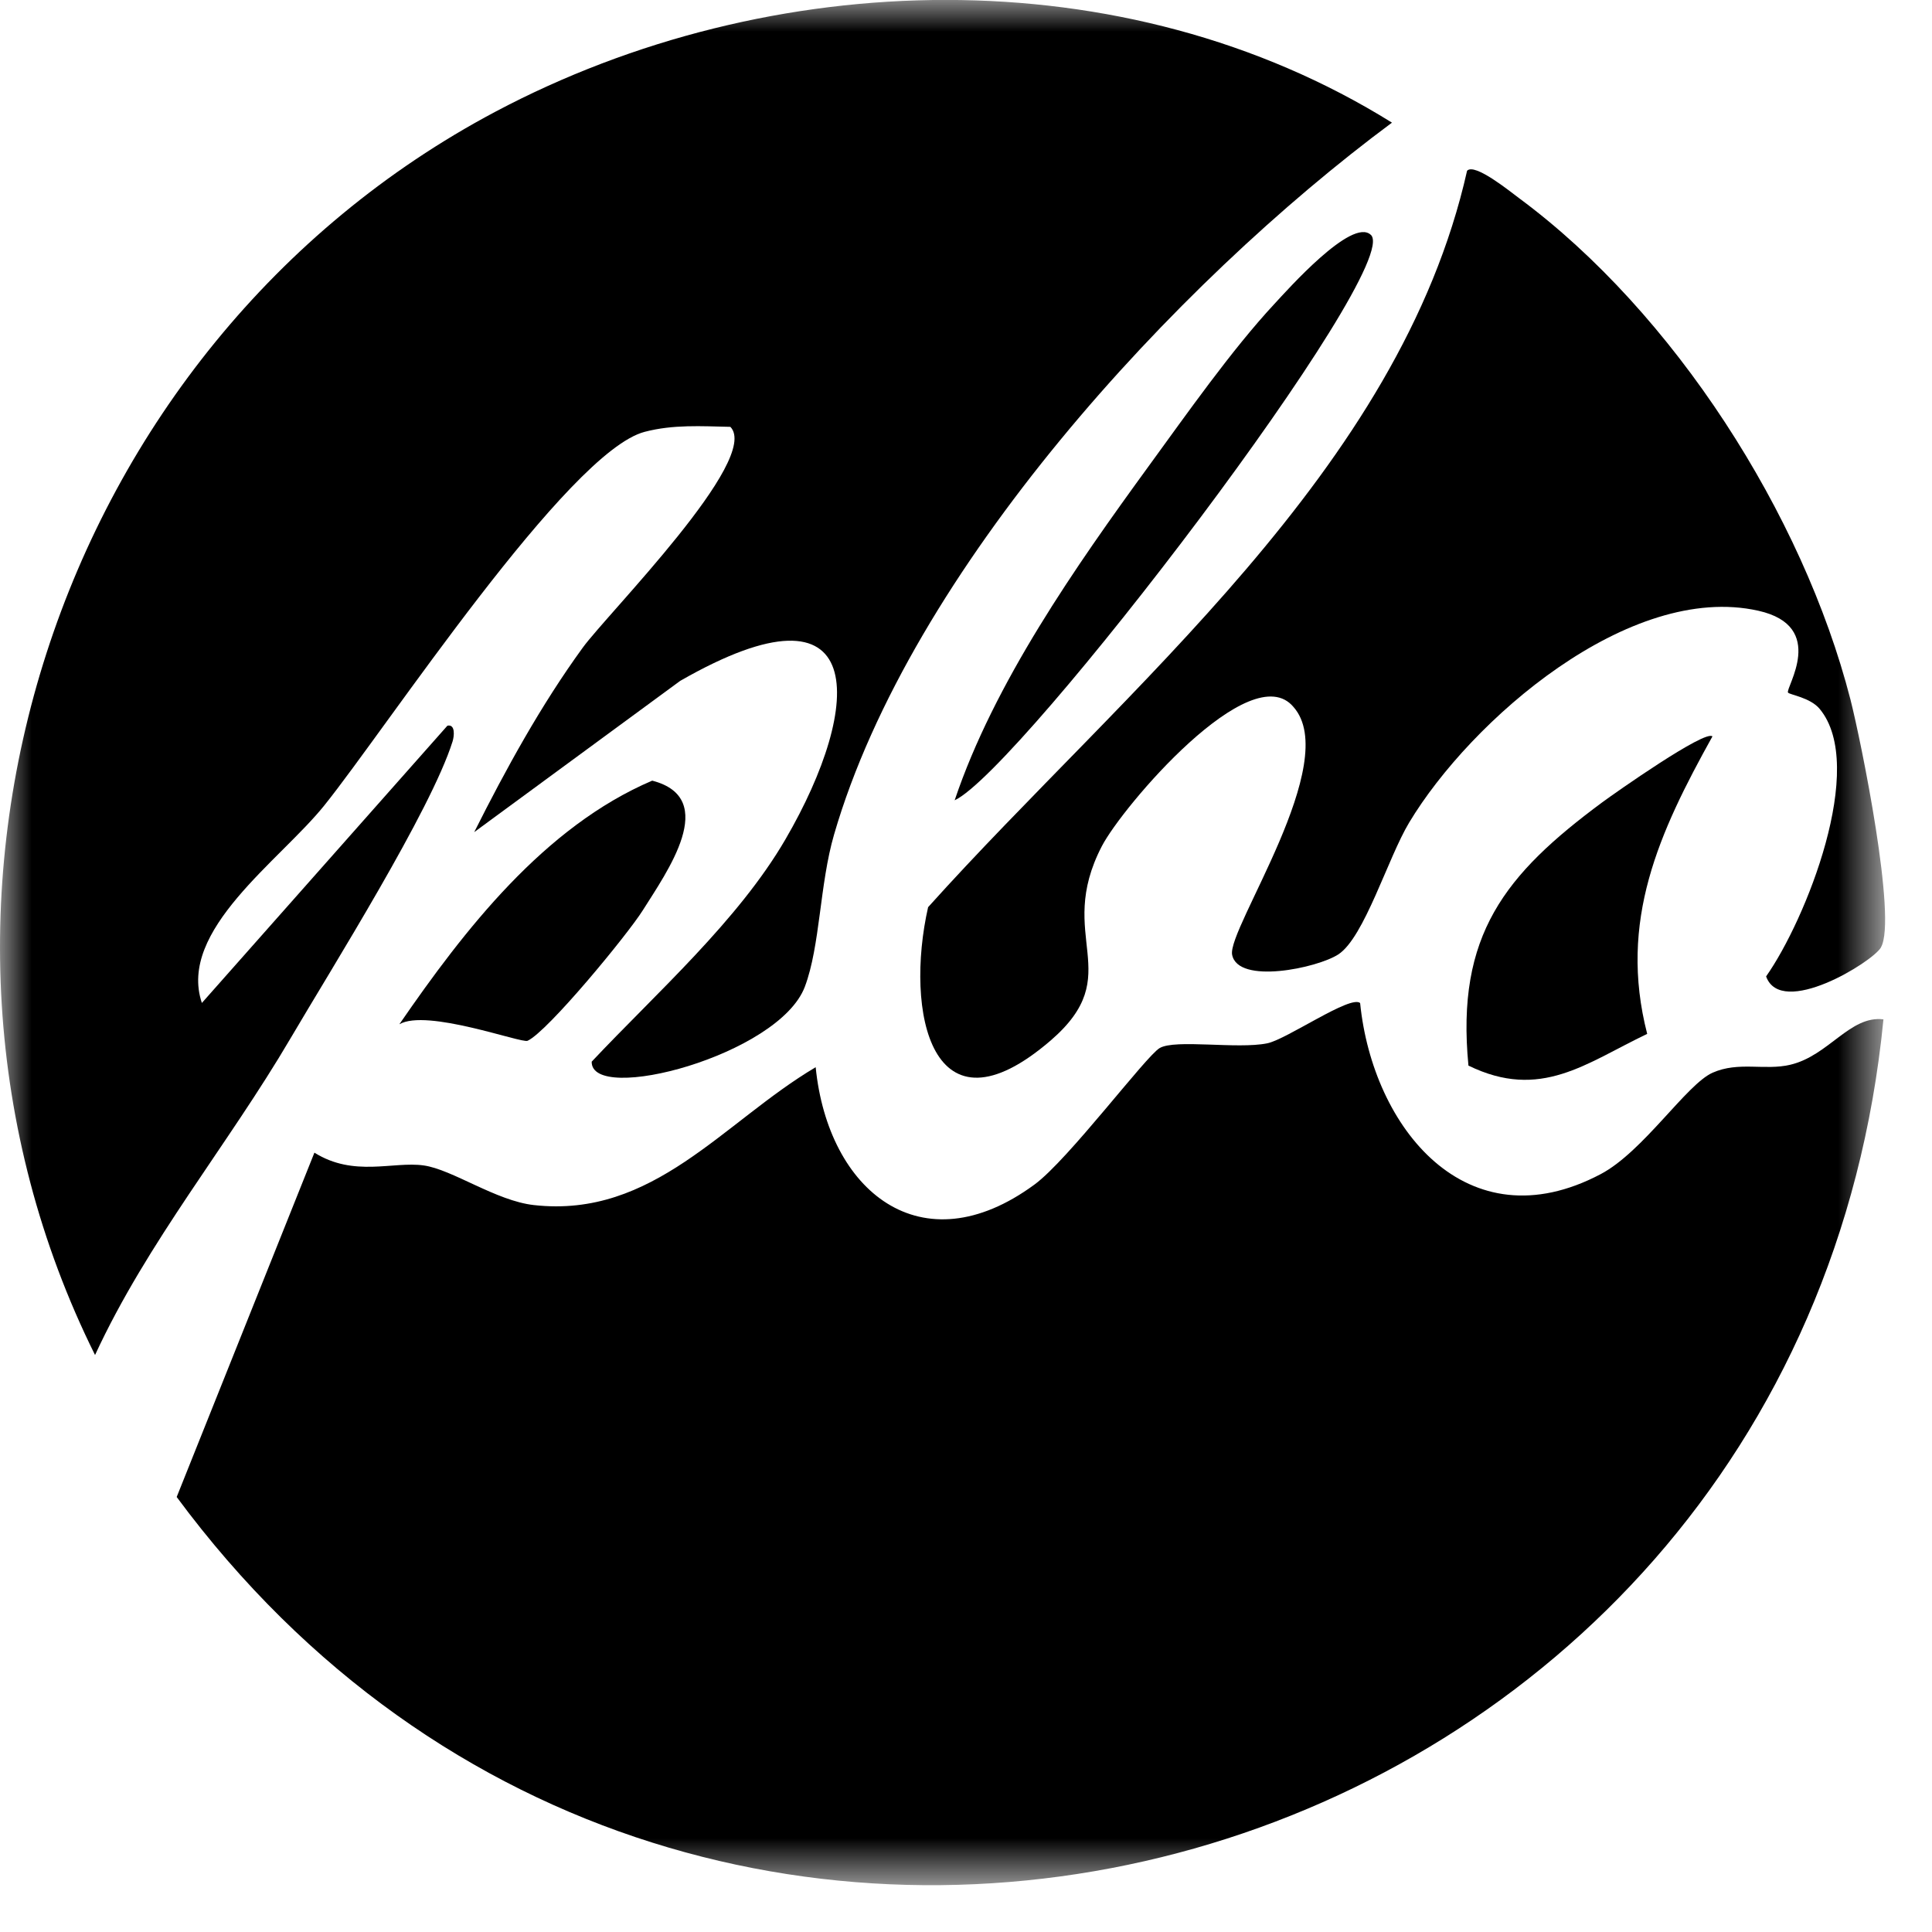
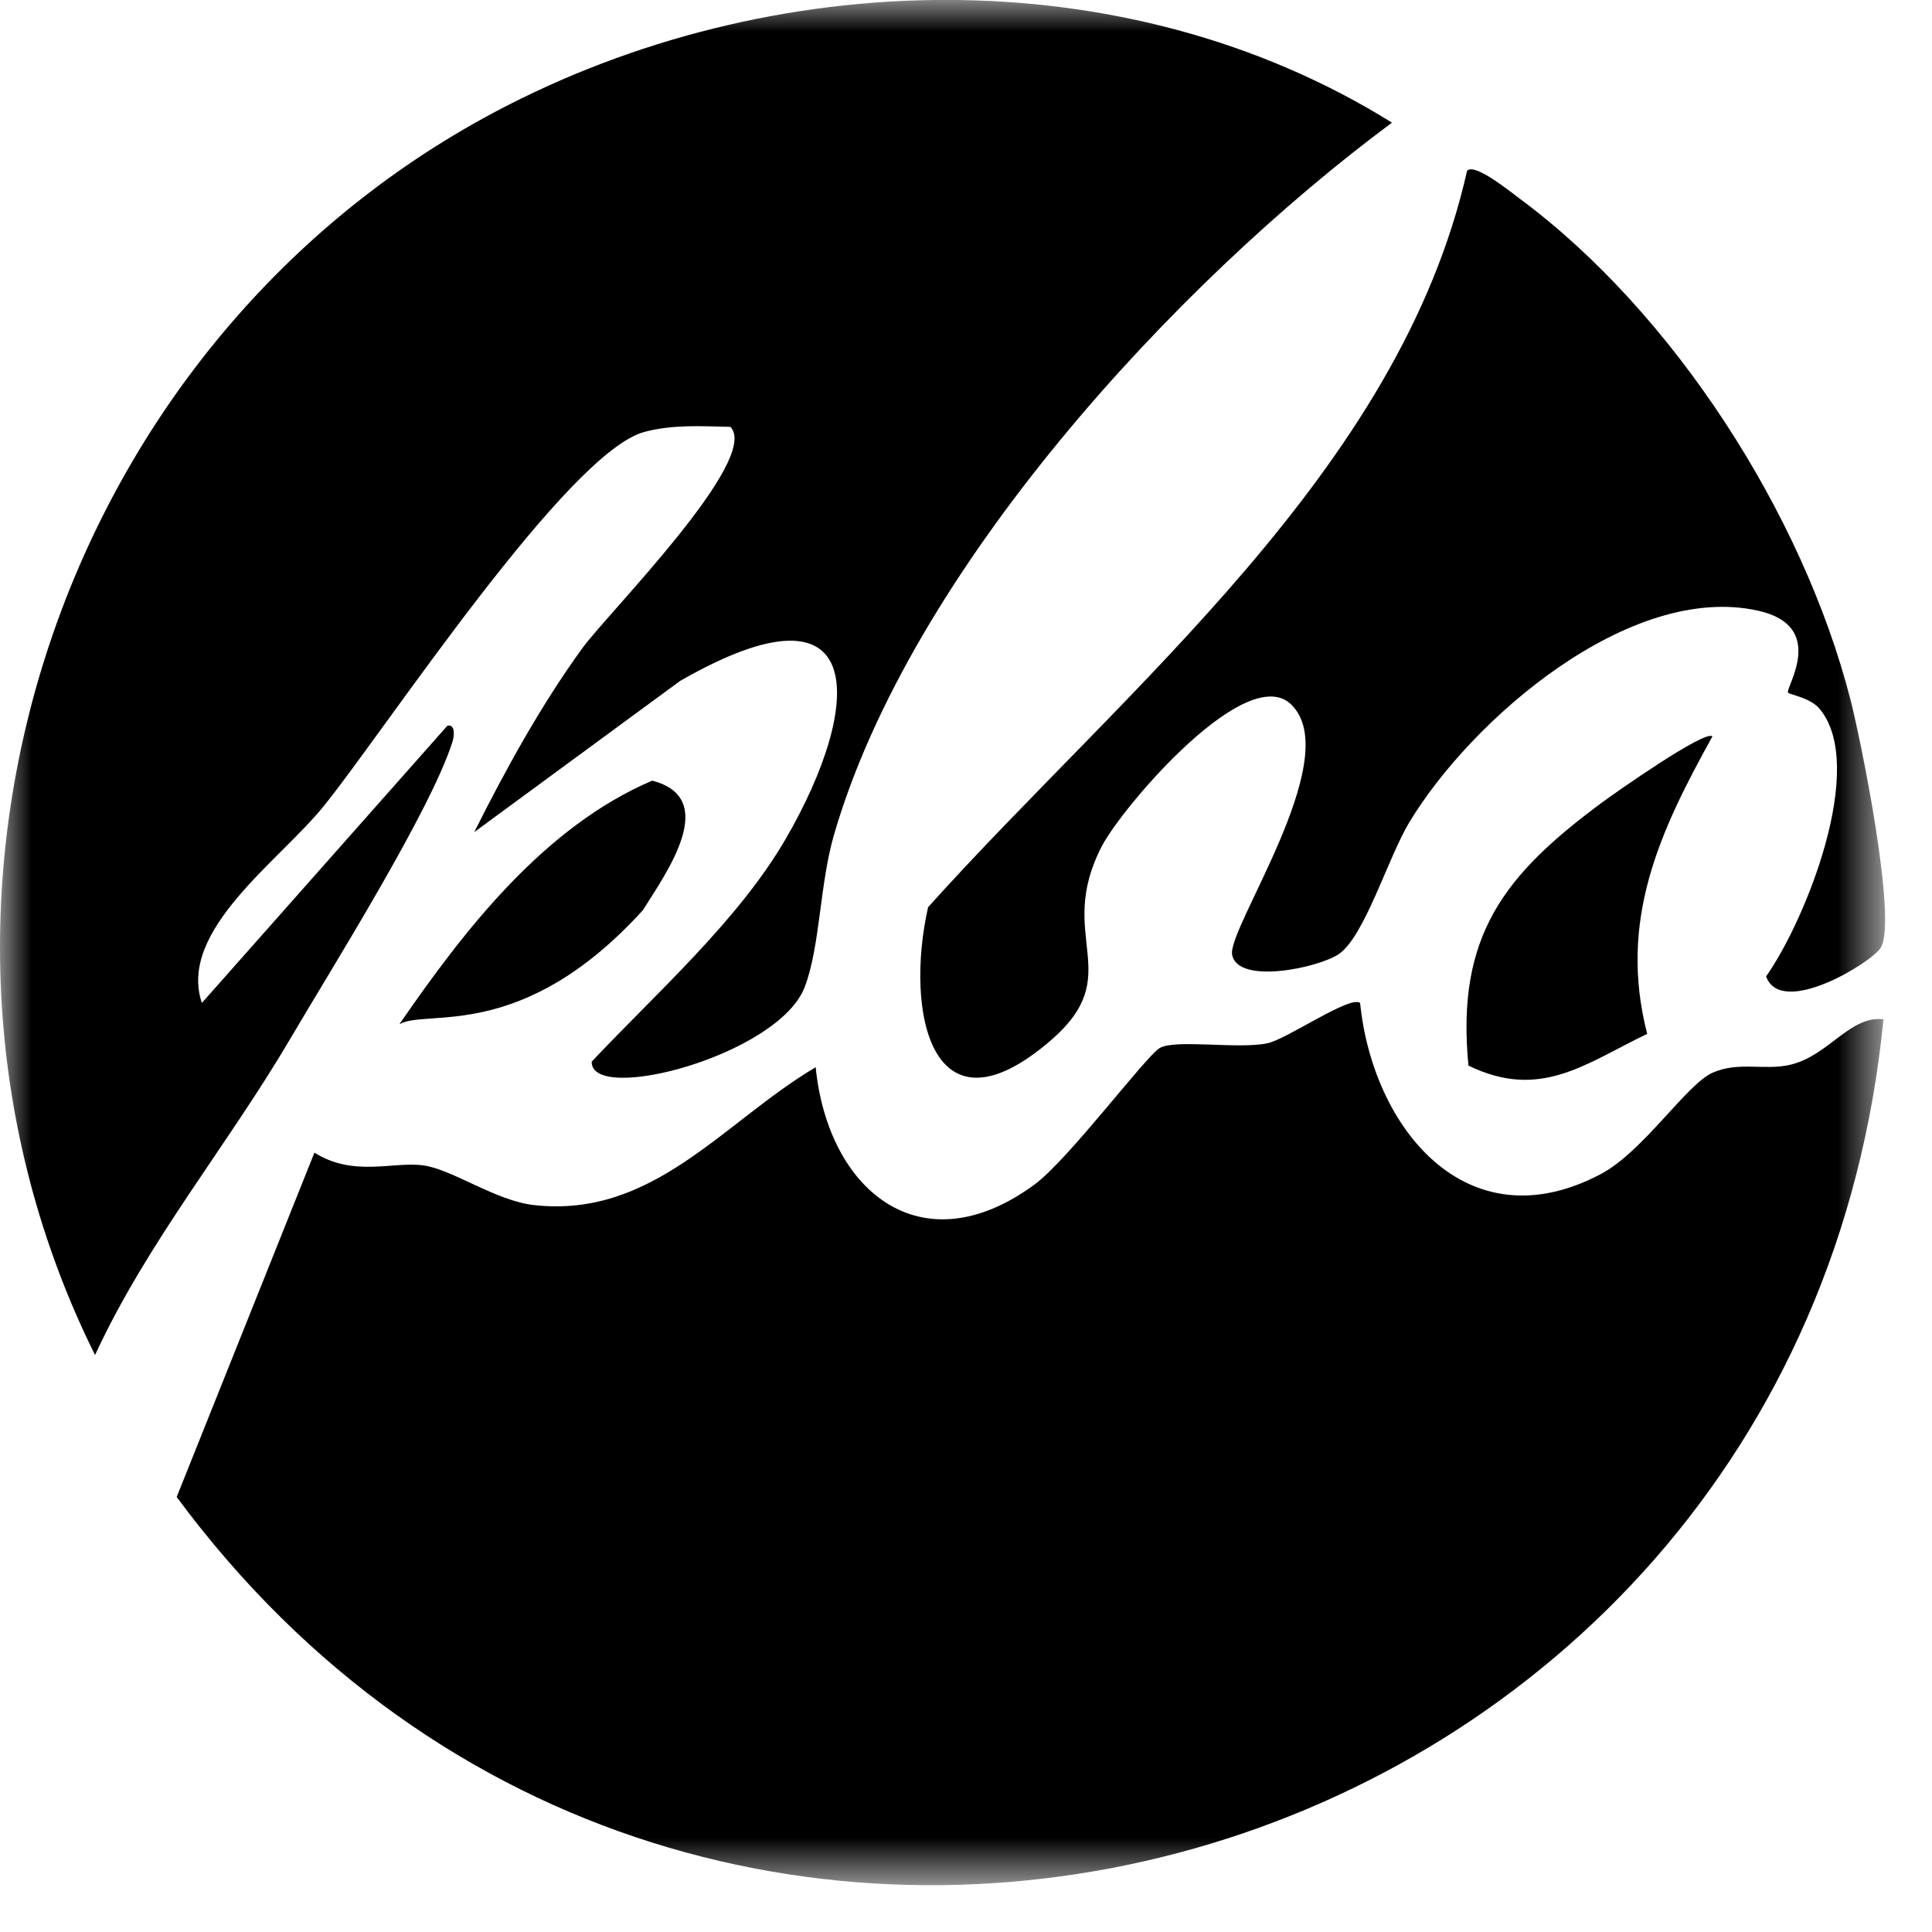
<svg xmlns="http://www.w3.org/2000/svg" width="31" height="31" viewBox="0 0 31 31" fill="none">
  <g clip-path="url(#clip0_2719_11427)">
    <mask id="mask0_2719_11427" style="mask-type:luminance" maskUnits="userSpaceOnUse" x="0" y="0" width="31" height="31">
      <path d="M30.247 0H0V30.247H30.247V0Z" fill="white" />
    </mask>
    <g mask="url(#mask0_2719_11427)">
      <path d="M21.824 16.095C22.025 18.093 23.532 19.975 25.683 18.84C26.367 18.48 27.062 17.396 27.48 17.212C27.898 17.027 28.316 17.181 28.724 17.085C29.346 16.939 29.681 16.291 30.221 16.356C28.857 30.279 11.22 35.358 2.835 24.02L5.045 18.495C5.68 18.893 6.306 18.631 6.798 18.7C7.257 18.764 7.957 19.268 8.566 19.336C10.485 19.552 11.607 18 13.088 17.124C13.286 19.106 14.78 20.344 16.6 19.006C17.143 18.607 18.385 16.948 18.607 16.817C18.856 16.67 19.854 16.838 20.331 16.741C20.646 16.679 21.673 15.958 21.825 16.095H21.824Z" fill="black" />
      <path d="M7.608 13.354C8.12 12.335 8.679 11.316 9.352 10.39C9.75 9.844 12.22 7.362 11.719 6.849C11.254 6.839 10.802 6.809 10.344 6.929C9.113 7.25 6.2 11.683 5.205 12.922C4.491 13.812 2.848 14.928 3.239 16.093L7.179 11.644C7.308 11.617 7.289 11.809 7.262 11.896C6.915 13.002 5.327 15.528 4.662 16.66C3.657 18.373 2.367 19.92 1.525 21.742C-2.046 14.553 0.88 5.545 7.946 1.794C12.361 -0.548 18.037 -0.709 22.335 1.968C18.848 4.554 14.614 9.153 13.383 13.391C13.151 14.187 13.161 15.178 12.914 15.833C12.498 16.934 9.481 17.725 9.494 17.035C10.523 15.941 11.843 14.774 12.602 13.469C13.866 11.299 13.958 9.18 10.914 10.925L7.606 13.354H7.608Z" fill="black" />
      <path d="M30.181 15.202C30.046 15.437 28.58 16.338 28.338 15.667C28.973 14.767 29.963 12.298 29.198 11.375C29.047 11.192 28.716 11.148 28.69 11.113C28.641 11.045 29.333 10.049 28.211 9.799C26.144 9.339 23.599 11.554 22.611 13.198C22.269 13.766 21.892 15.041 21.474 15.314C21.135 15.534 19.863 15.801 19.77 15.319C19.69 14.901 21.538 12.229 20.755 11.344C20.071 10.523 18.008 12.944 17.68 13.577C16.917 15.046 18.1 15.623 16.86 16.694C14.942 18.346 14.513 16.229 14.892 14.556C18.059 11.033 22.46 7.546 23.54 2.74C23.662 2.609 24.23 3.073 24.379 3.183C26.856 5.018 28.927 8.248 29.692 11.226C29.864 11.901 30.442 14.749 30.181 15.2V15.202Z" fill="black" />
      <path d="M27.477 11.816C26.621 13.357 25.964 14.777 26.43 16.589C25.447 17.059 24.719 17.663 23.562 17.098C23.359 15.001 24.15 14.028 25.71 12.873C25.919 12.719 27.36 11.705 27.477 11.816Z" fill="black" />
-       <path d="M21.996 3.768C22.54 4.278 16.369 12.354 15.318 12.841C15.952 10.957 17.257 9.093 18.431 7.48C19.034 6.653 19.765 5.611 20.45 4.875C20.653 4.657 21.692 3.484 21.995 3.768H21.996Z" fill="black" />
-       <path d="M6.408 16.435C7.452 14.918 8.733 13.265 10.465 12.526C11.555 12.807 10.695 13.999 10.315 14.605C10.071 14.994 8.788 16.553 8.465 16.7C8.369 16.744 6.843 16.179 6.408 16.435Z" fill="black" />
+       <path d="M6.408 16.435C7.452 14.918 8.733 13.265 10.465 12.526C11.555 12.807 10.695 13.999 10.315 14.605C8.369 16.744 6.843 16.179 6.408 16.435Z" fill="black" />
    </g>
  </g>
  <defs>
    <clipPath id="clip0_2719_11427">
      <rect width="31" height="31" fill="white" />
    </clipPath>
  </defs>
</svg>